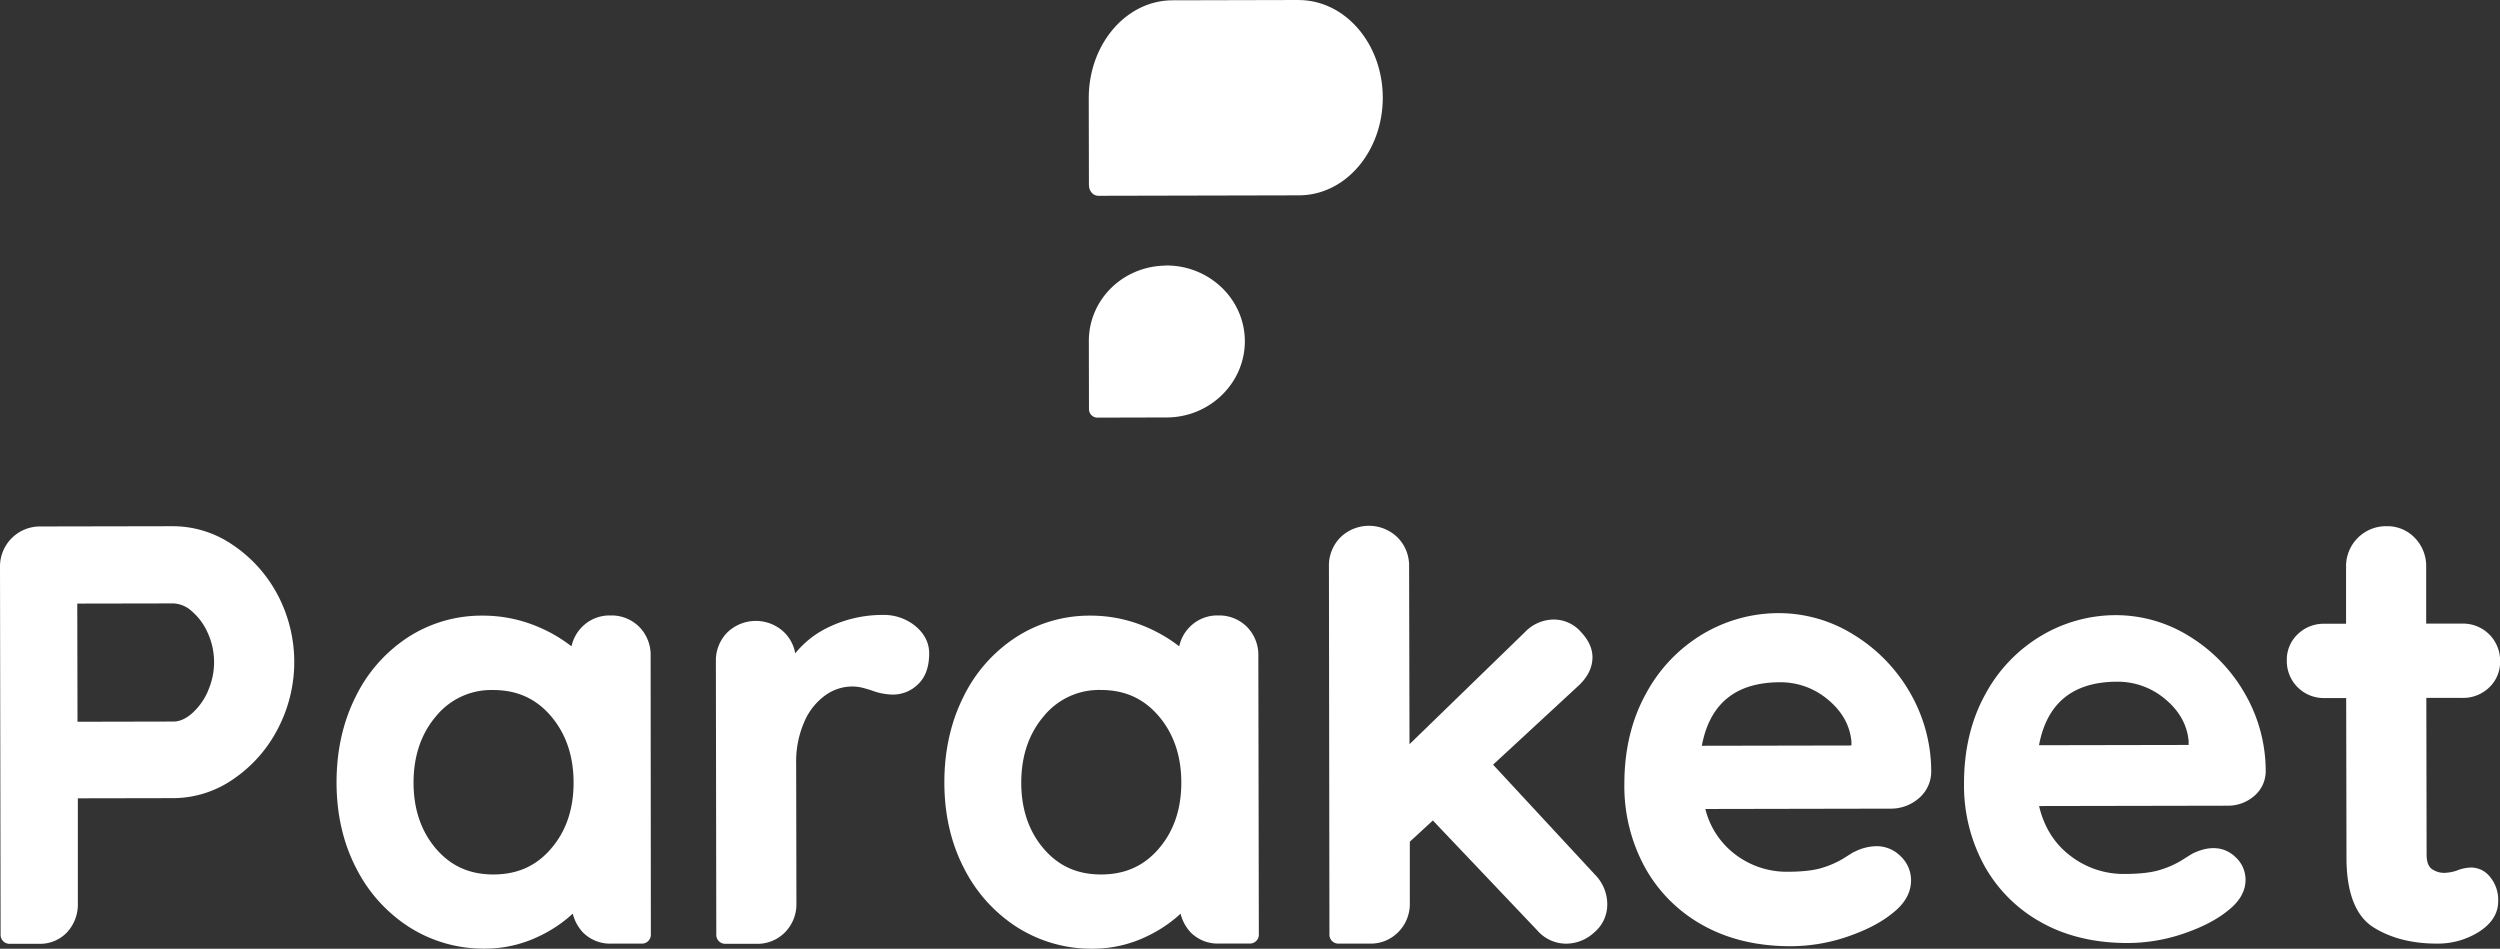
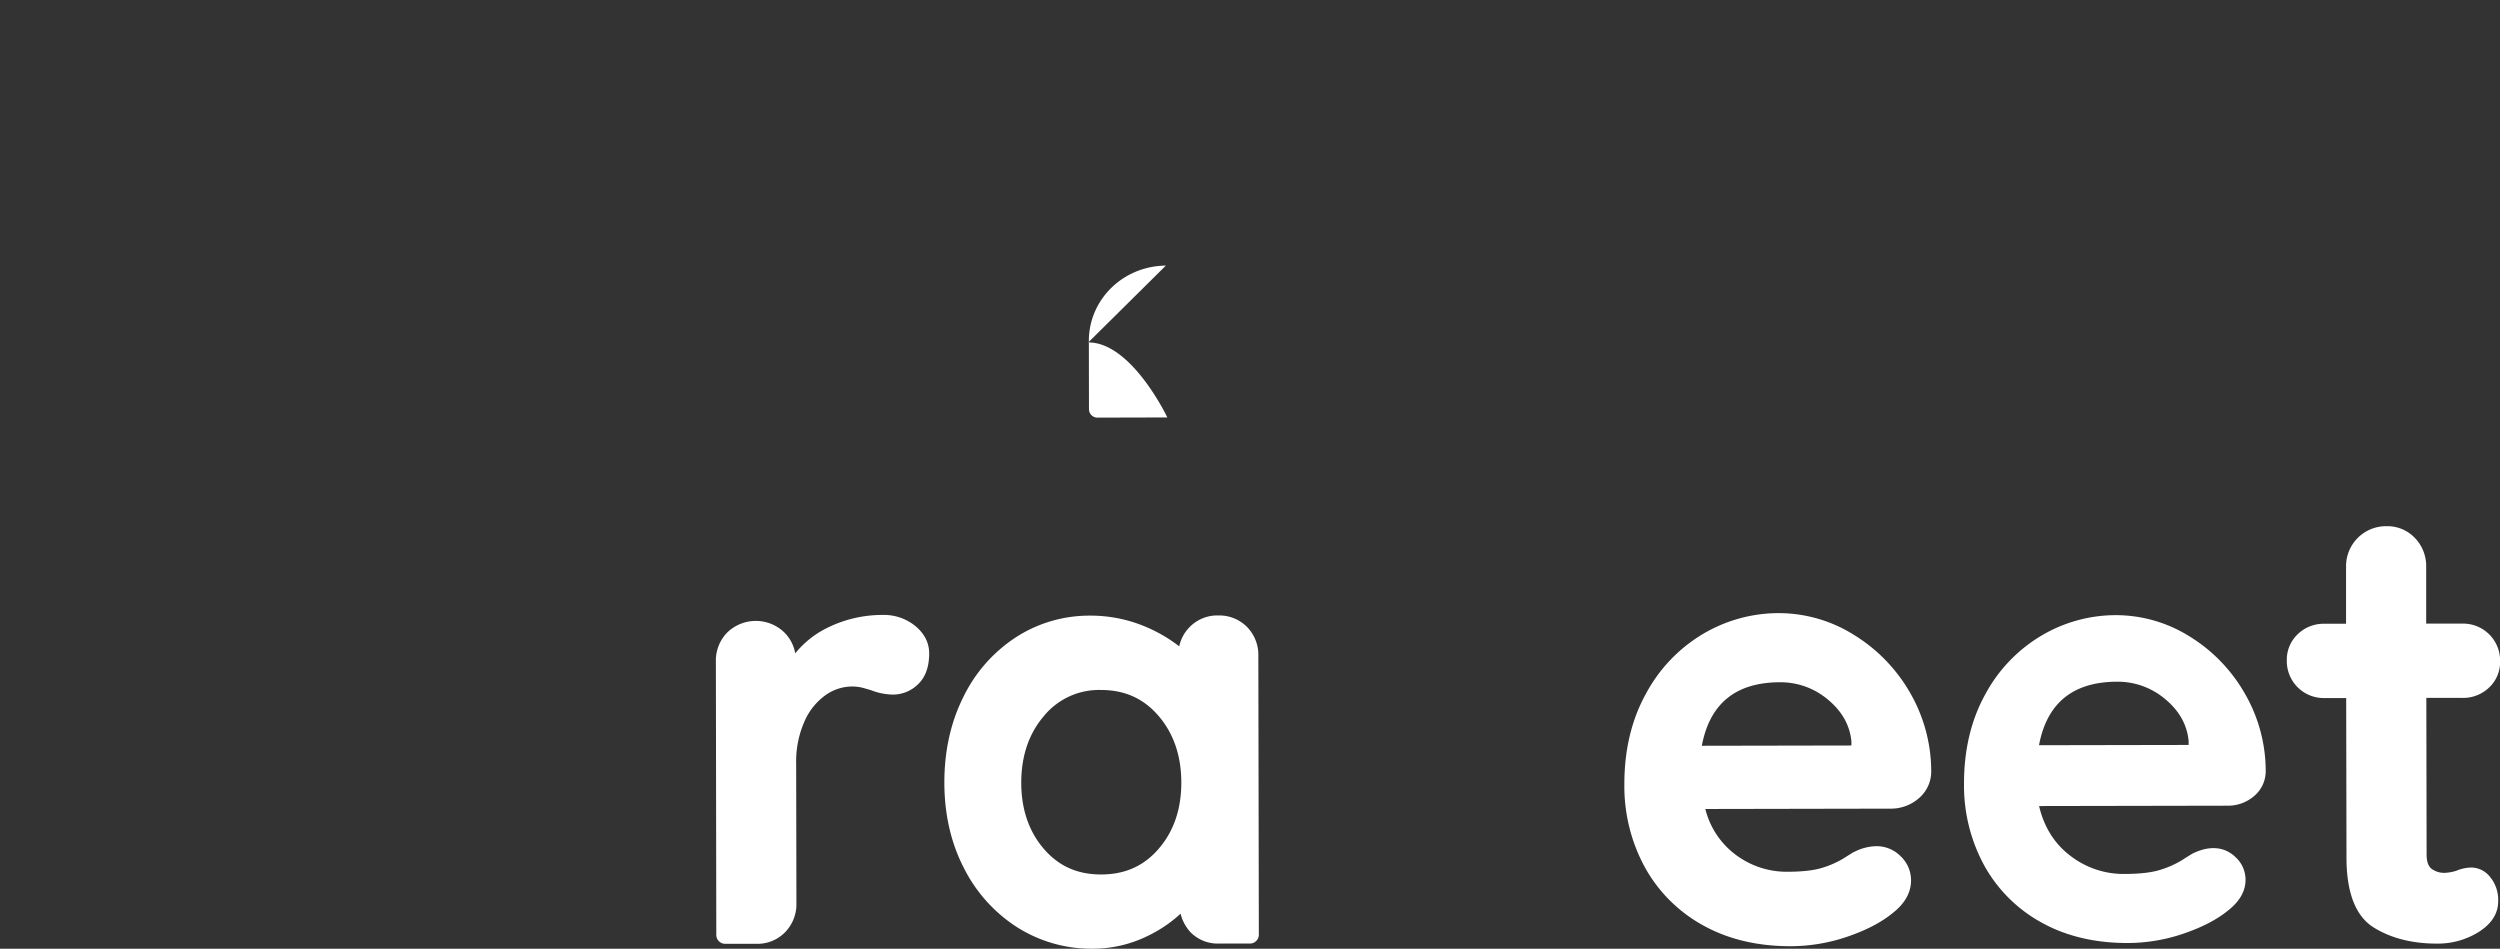
<svg xmlns="http://www.w3.org/2000/svg" id="Layer_1" data-name="Layer 1" viewBox="0 0 1000.07 379.51">
  <rect x="0" y="0" width="1000.07" height="379.51" fill="#333333" stroke="none" />
  <defs>
    <style>.cls-1{fill:#fff;}</style>
  </defs>
-   <path class="cls-1" d="M271.9,371.54a15.93,15.93,0,0,0-4.58-11.69,15.64,15.64,0,0,0-11.48-4.54A15.41,15.41,0,0,0,244.37,360a15.6,15.6,0,0,0-4.12,7.66,59.8,59.8,0,0,0-14.07-8.09,56.38,56.38,0,0,0-21.73-4.19,54.11,54.11,0,0,0-29.59,8.64,59.5,59.5,0,0,0-21,23.88c-5.06,10.09-7.62,21.64-7.6,34.32s2.67,24.18,7.86,34.18a60.09,60.09,0,0,0,21.36,23.67,55.36,55.36,0,0,0,30.19,8.52,49.59,49.59,0,0,0,21.7-5,53.61,53.61,0,0,0,13.38-9,17.23,17.23,0,0,0,3.94,7.38A15.27,15.27,0,0,0,256,486.59h12.35a3.57,3.57,0,0,0,3.64-3.46Zm-39.77,77c-6,7-13.53,10.36-23.07,10.38s-17.05-3.35-23-10.28-9-15.83-9-26.43,3-19.56,9-26.59a28.48,28.48,0,0,1,22.83-10.48c9.53,0,17.09,3.38,23.1,10.39s9.07,15.95,9.09,26.56S238.11,441.57,232.13,448.52Z" transform="translate(-11.63 -109.11)" />
  <path class="cls-1" d="M515,371.54a15.93,15.93,0,0,0-4.58-11.69,15.64,15.64,0,0,0-11.48-4.54A15.41,15.41,0,0,0,487.47,360a15.6,15.6,0,0,0-4.12,7.66,59.8,59.8,0,0,0-14.07-8.09,56.38,56.38,0,0,0-21.73-4.19A54.11,54.11,0,0,0,418,364.05a59.5,59.5,0,0,0-21,23.88c-5.06,10.09-7.62,21.64-7.6,34.32s2.67,24.18,7.86,34.18a60.09,60.09,0,0,0,21.36,23.67,55.36,55.36,0,0,0,30.19,8.52,49.59,49.59,0,0,0,21.7-5,53.61,53.61,0,0,0,13.38-9,17.23,17.23,0,0,0,3.94,7.38,15.27,15.27,0,0,0,11.38,4.56h12.35a3.57,3.57,0,0,0,3.64-3.46Zm-39.77,77c-6,7-13.53,10.36-23.07,10.38s-17.05-3.35-23-10.28-9-15.83-9-26.43,3-19.56,9-26.59A28.48,28.48,0,0,1,452,385.12c9.53,0,17.09,3.38,23.1,10.39s9.07,15.95,9.09,26.56S481.21,441.57,475.23,448.52Z" transform="translate(-11.63 -109.11)" />
-   <path class="cls-1" d="M104.6,327a42.39,42.39,0,0,0-23.72-7.39l-53,.1A16,16,0,0,0,11.63,336l.24,147.2a3.56,3.56,0,0,0,3.63,3.46H27.24A14.85,14.85,0,0,0,38.51,482a16.48,16.48,0,0,0,4.26-11.66V428.46l38.32-.07a42.39,42.39,0,0,0,23.69-7.48,54.57,54.57,0,0,0,17.85-20,57.62,57.62,0,0,0-.11-54.18A54.94,54.94,0,0,0,104.6,327Zm-9.78,58.57a25.33,25.33,0,0,1-6.43,8.95c-2.46,2.14-4.94,3.23-7.36,3.23l-38.4.08-.09-47.27,38.4-.07a11.6,11.6,0,0,1,7.4,3.11,24.24,24.24,0,0,1,6.44,8.79,28.22,28.22,0,0,1,0,23.18Z" transform="translate(-11.63 -109.11)" />
  <path class="cls-1" d="M377.76,359.51a19.89,19.89,0,0,0-13.07-4.41,49.62,49.62,0,0,0-22.32,5.26,38,38,0,0,0-12.62,10.1,15.63,15.63,0,0,0-4.27-8.26,16.4,16.4,0,0,0-23,0A16,16,0,0,0,298,373.81l.17,109.4a3.56,3.56,0,0,0,3.64,3.45H313.5l0,0c.25,0,.5,0,.76,0A15.37,15.37,0,0,0,325.71,482a16,16,0,0,0,4.51-11.57l-.1-55.7a39.73,39.73,0,0,1,3.37-17.14,25.28,25.28,0,0,1,8.45-10.46,18.49,18.49,0,0,1,10.47-3.4,17,17,0,0,1,4.67.61q2.39.68,3.06.9a25.12,25.12,0,0,0,8.56,1.72A14.31,14.31,0,0,0,379,382.7c2.88-2.8,4.34-6.94,4.33-12.31C383.29,366.2,381.42,362.54,377.76,359.51Z" transform="translate(-11.63 -109.11)" />
-   <path class="cls-1" d="M608.9,415l33.53-31c4.13-3.62,6.24-7.67,6.23-12,0-3.47-1.57-6.88-4.65-10.13a14.43,14.43,0,0,0-10.7-4.93A16.09,16.09,0,0,0,621.62,362l-46.15,44.81-.16-71.1a16,16,0,0,0-4.56-11.55,16.38,16.38,0,0,0-23,0,16,16,0,0,0-4.51,11.57l.2,147.39a3.57,3.57,0,0,0,3.64,3.46H558.8l0,0c.27,0,.54,0,.82,0a15.41,15.41,0,0,0,11.47-4.72,16,16,0,0,0,4.51-11.57l0-24.48,9.21-8.49,41.8,44a15.25,15.25,0,0,0,11.75,5.28,16.55,16.55,0,0,0,11-4.49,14.49,14.49,0,0,0,5.22-11.33,16.89,16.89,0,0,0-5-11.88Z" transform="translate(-11.63 -109.11)" />
  <path class="cls-1" d="M753.13,363a56.61,56.61,0,0,0-30-8.62,59.36,59.36,0,0,0-30.33,8.37,61.68,61.68,0,0,0-22.82,24c-5.71,10.36-8.59,22.52-8.56,36.14a67.72,67.72,0,0,0,8.23,33.2,59.16,59.16,0,0,0,23.28,23.2c10,5.55,21.77,8.36,35.1,8.33a70.49,70.49,0,0,0,22.76-3.87c7.48-2.56,13.56-5.75,18.07-9.47,4.8-3.79,7.25-8.17,7.24-13a13.22,13.22,0,0,0-4.11-9.6,13.46,13.46,0,0,0-9.85-4.07,19.75,19.75,0,0,0-8.82,2.33l-.07,0-.07,0c-.78.47-2.23,1.38-4.34,2.71a37.36,37.36,0,0,1-8,3.52c-3.34,1.1-8.13,1.66-14.24,1.67a33.94,33.94,0,0,1-21.3-7.31,32.55,32.55,0,0,1-11.49-17.8l74.14-.14a16.86,16.86,0,0,0,11.08-4,14,14,0,0,0,5.14-10.58,62.94,62.94,0,0,0-8.47-31.8A65,65,0,0,0,753.13,363Zm-60.72,44.44q4.74-25.35,31.24-25.41a29.35,29.35,0,0,1,19.2,6.94q8.46,7,9.4,16.73v1.63Z" transform="translate(-11.63 -109.11)" />
  <path class="cls-1" d="M887.48,363.67A55.58,55.58,0,0,0,858,355.19a58.32,58.32,0,0,0-29.81,8.23A60.67,60.67,0,0,0,805.72,387c-5.62,10.21-8.45,22.2-8.43,35.64a66.77,66.77,0,0,0,8.1,32.7,58.1,58.1,0,0,0,22.89,22.8c9.8,5.47,21.44,8.23,34.59,8.2a69.49,69.49,0,0,0,22.42-3.82c7.36-2.52,13.34-5.64,17.73-9.27,4.58-3.61,6.9-7.72,6.89-12.22a12.18,12.18,0,0,0-3.82-8.86c-4.39-4.39-10.53-5.05-17.54-1.52q-1.17.71-4.32,2.7A38.08,38.08,0,0,1,876,457c-3.44,1.13-8.34,1.71-14.56,1.72a34.84,34.84,0,0,1-21.94-7.53c-6.14-4.76-10.23-11.36-12.18-19.64l75.46-.14a15.9,15.9,0,0,0,10.43-3.75,13,13,0,0,0,4.77-9.87,61.93,61.93,0,0,0-8.33-31.2A64,64,0,0,0,887.48,363.67Zm-60.19,43.55q4.76-25.35,31.25-25.41a29.37,29.37,0,0,1,19.2,6.94q8.46,7,9.4,16.73v1.63Z" transform="translate(-11.63 -109.11)" />
  <path class="cls-1" d="M1000.26,456.14a16.09,16.09,0,0,0-6,1.29,17.64,17.64,0,0,1-4.44.83,8.39,8.39,0,0,1-5.62-1.7c-1.23-1.05-1.85-2.91-1.86-5.52l-.11-62.75,14.44,0a15,15,0,0,0,10.74-4.21,14,14,0,0,0,4.33-10.45,14.79,14.79,0,0,0-15.13-15.06l-14.44,0,0-22.75a16.07,16.07,0,0,0-4.56-11.55,15.15,15.15,0,0,0-11.27-4.67,16,16,0,0,0-16.22,16.28l0,22.75h-8.64a14.91,14.91,0,0,0-10.73,4.21,14,14,0,0,0-4.33,10.45,14.78,14.78,0,0,0,15.12,15.06h8.63l.12,63.9c0,14,3.7,23.43,10.92,27.9,6.89,4.28,15.44,6.45,25.4,6.43a30.77,30.77,0,0,0,16.56-4.65c5.19-3.27,7.82-7.43,7.81-12.35a14.37,14.37,0,0,0-3.19-9.59A9.74,9.74,0,0,0,1000.26,456.14Z" transform="translate(-11.63 -109.11)" />
-   <path class="cls-1" d="M531.11,109.11l-50.43.12c-18.55,0-33.56,17.56-33.52,39.14,0,1.09.07,34.78.07,34.78,0,2.35,1.66,4.28,3.69,4.28l80.34-.18c18.55,0,33.56-17.55,33.52-39.13s-15.12-39-33.67-39" transform="translate(-11.63 -109.11)" />
-   <path class="cls-1" d="M478,215.36c-17.3.17-31,13.8-30.8,30.52,0,.85.05,27,.05,27a3.39,3.39,0,0,0,3.47,3.29l27.88-.07c17.3-.17,31.19-14.08,31-30.79s-14.33-30.13-31.63-30" transform="translate(-11.63 -109.11)" />
+   <path class="cls-1" d="M478,215.36c-17.3.17-31,13.8-30.8,30.52,0,.85.05,27,.05,27a3.39,3.39,0,0,0,3.47,3.29l27.88-.07s-14.33-30.13-31.63-30" transform="translate(-11.63 -109.11)" />
</svg>